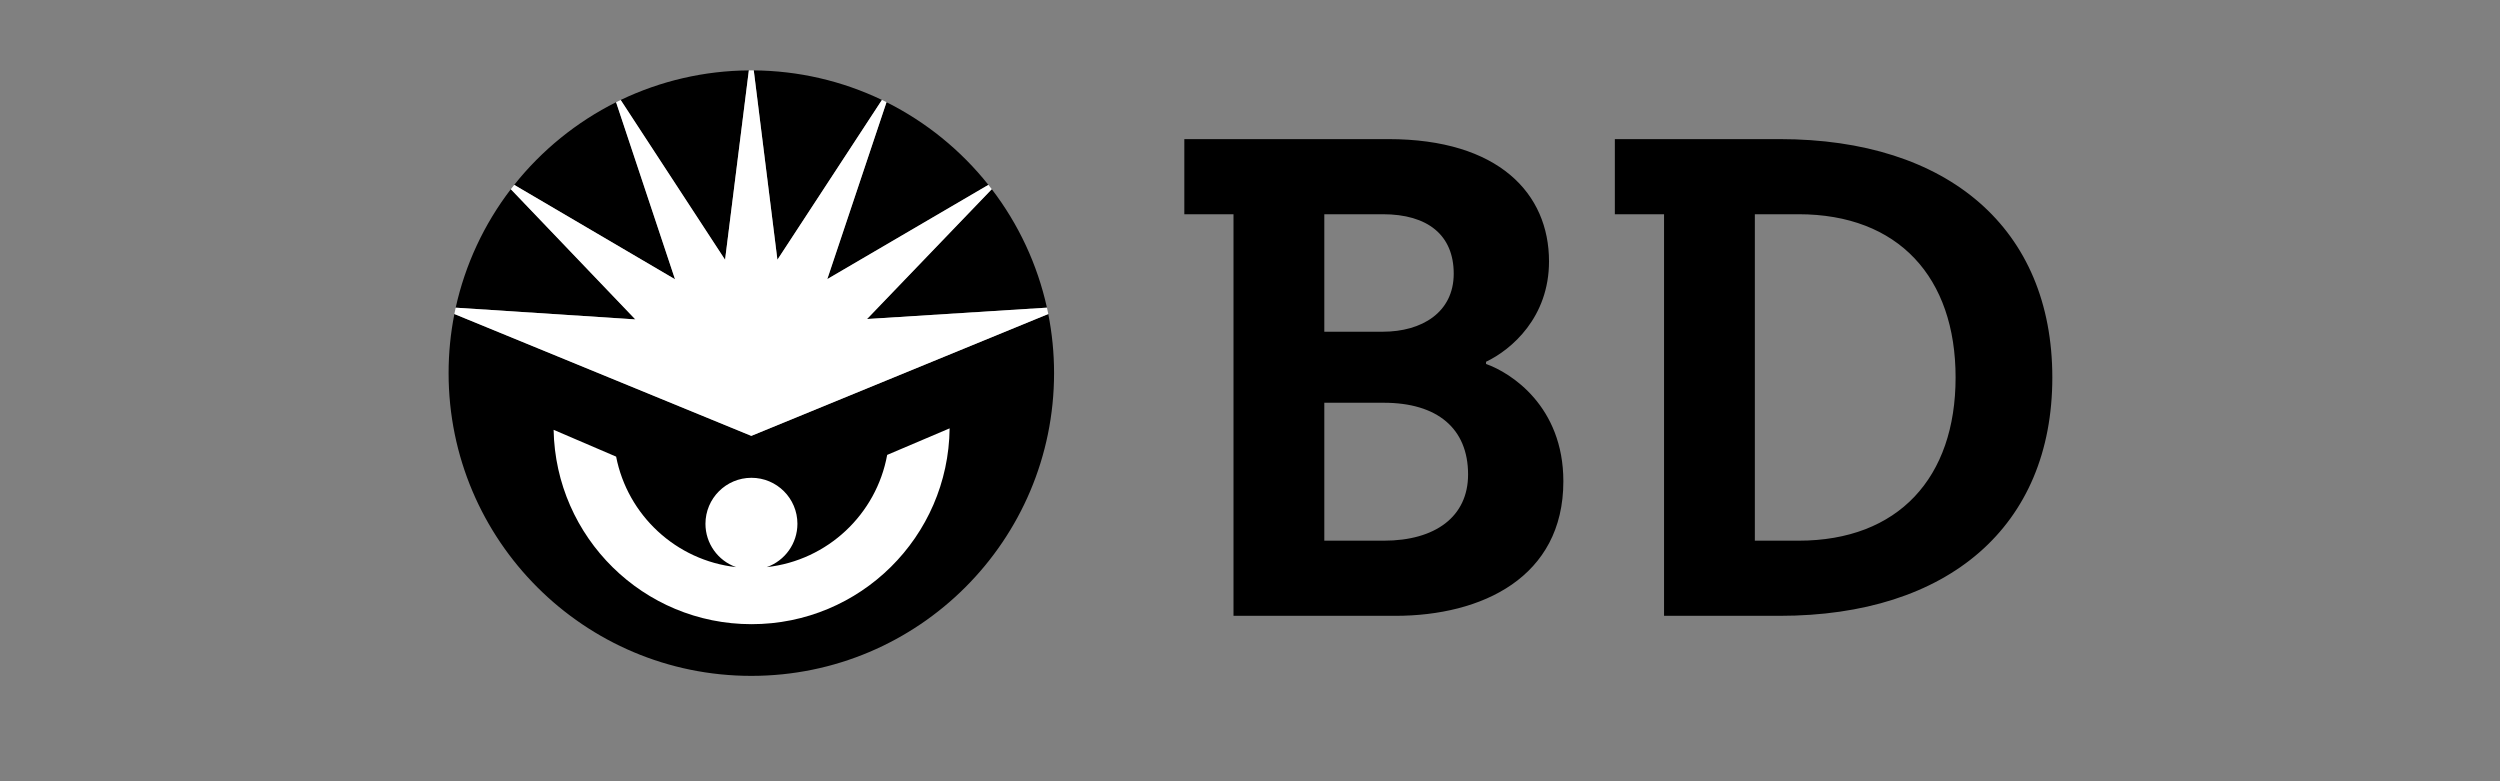
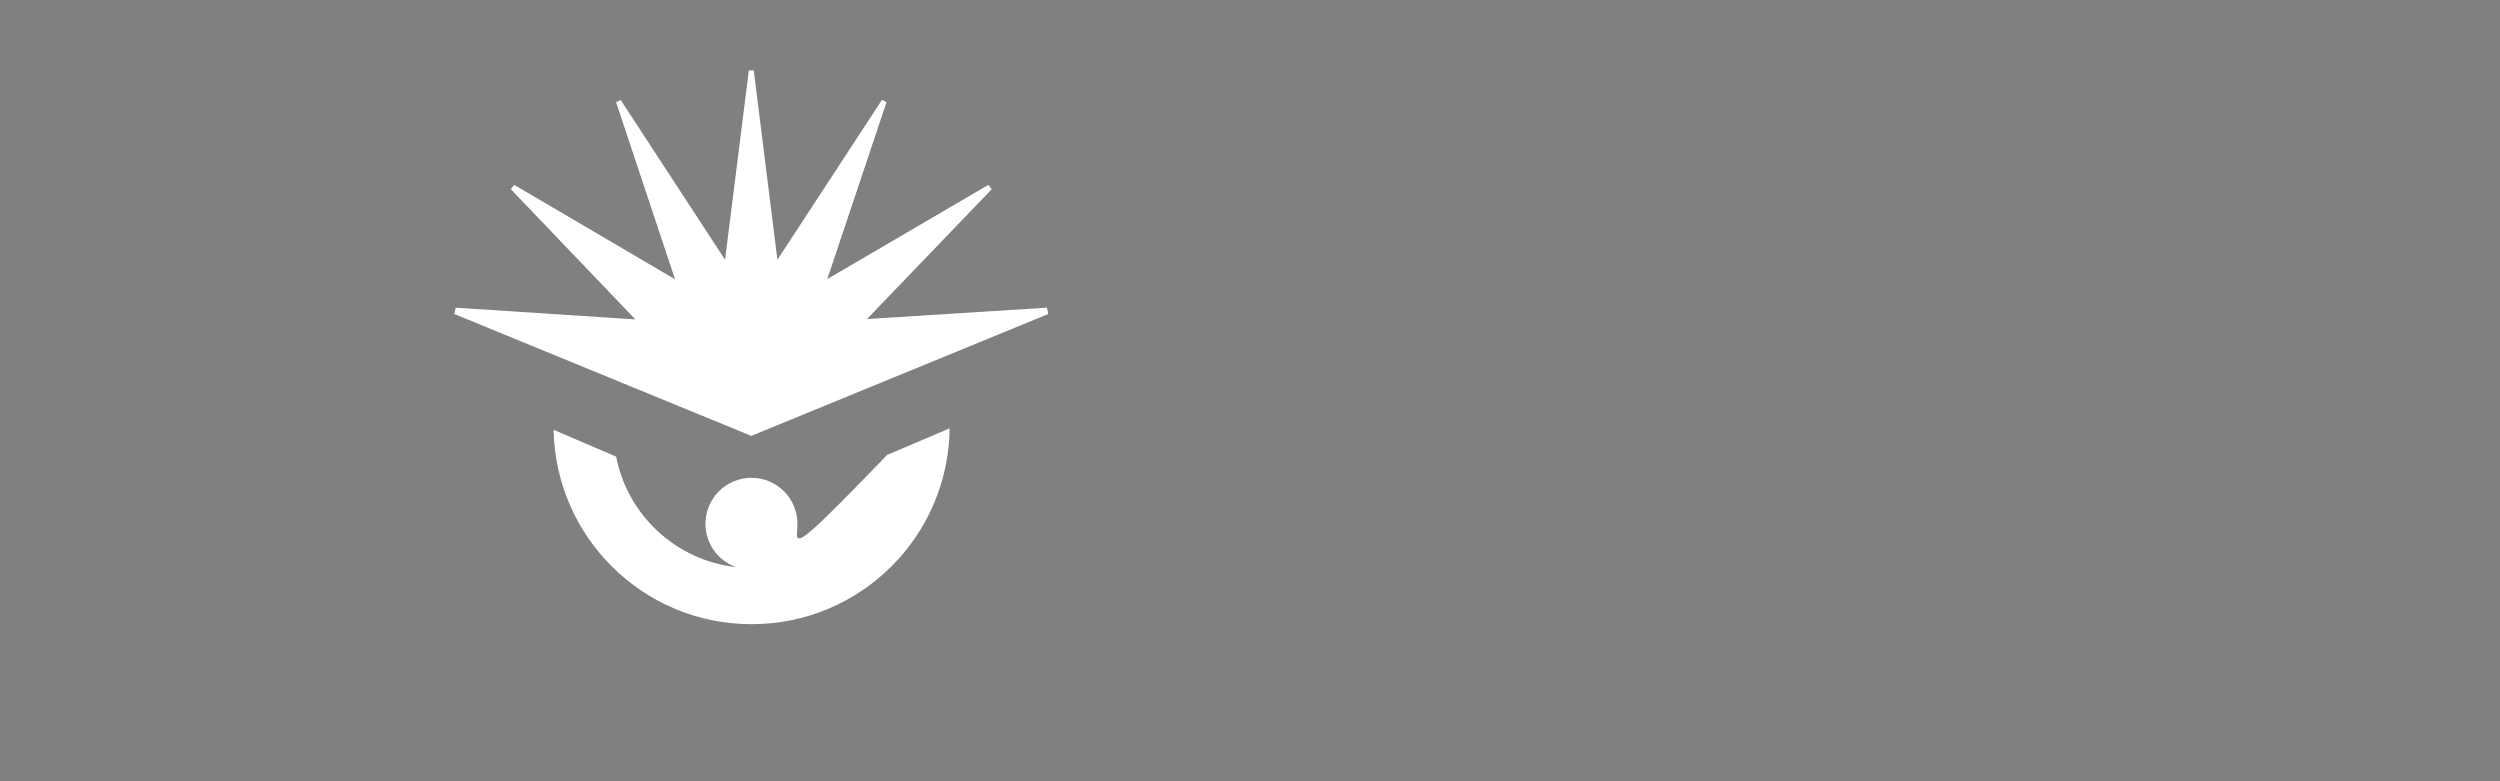
<svg xmlns="http://www.w3.org/2000/svg" xmlns:xlink="http://www.w3.org/1999/xlink" width="160px" height="50px" viewBox="0 0 160 50" version="1.1">
  <rect x="0" y="0" width="160" height="50" fill="#808080" stroke="none" />
  <title>bd</title>
  <defs>
    <rect id="path-1" x="0" y="0" width="160" height="50" />
  </defs>
  <g id="Page-1" stroke="none" stroke-width="1" fill="none" fill-rule="evenodd">
    <g id="a1qa-About-us-V1-2" transform="translate(-880, -5831)">
      <g id="9-block" transform="translate(375, 5714)">
        <g id="logo-3" transform="translate(480, 97)">
          <g id="bd" transform="translate(25, 20)">
            <mask id="mask-2" fill="white">
              <use xlink:href="#path-1" />
            </mask>
            <use id="Mask" fill-opacity="0" fill="#D8D8D8" xlink:href="#path-1" />
            <g mask="url(#mask-2)" fill-rule="nonzero">
              <g transform="translate(28, 4)">
-                 <path d="M39.089,16.097 C39.332,17.321 39.46,18.585 39.46,19.88 C39.46,30.582 30.785,39.256 20.085,39.256 C9.385,39.256 0.71,30.581 0.71,19.88 C0.71,18.585 0.837,17.322 1.08,16.097 L20.084,23.896 L39.089,16.097 Z M60.855,4.903 C67.93,4.903 71.137,8.396 71.137,12.728 C71.137,16.307 68.743,18.374 67.106,19.153 L67.106,19.153 L67.106,19.153 L67.106,19.294 C68.696,19.854 72.055,22 72.055,26.805 C72.055,32.952 66.84,35.413 61.302,35.413 L61.302,35.413 L50.944,35.413 L50.944,9.713 L47.797,9.713 L47.797,4.903 Z M85.899,4.903 C96.688,4.903 103.349,10.631 103.349,20.158 C103.349,29.687 96.69,35.413 85.899,35.413 L85.899,35.413 L78.499,35.413 L78.499,9.712 L75.35,9.712 L75.35,4.903 Z M60.559,21.776 L56.756,21.776 L56.756,30.604 L60.559,30.604 C63.855,30.604 65.957,29.07 65.957,26.366 C65.957,23.409 63.976,21.776 60.559,21.776 L60.559,21.776 Z M87.104,9.711 L84.31,9.711 L84.31,30.604 L87.105,30.604 C93.502,30.604 97.158,26.568 97.158,20.158 C97.158,13.751 93.502,9.711 87.104,9.711 L87.104,9.711 Z M60.501,9.711 L56.756,9.711 L56.756,17.23 L60.501,17.23 C62.99,17.23 65.038,15.998 65.038,13.514 C65.038,11.048 63.377,9.711 60.501,9.711 L60.501,9.711 Z M4.693,8.109 L12.663,16.441 L1.164,15.691 C1.772,12.936 2.977,10.348 4.693,8.109 L4.693,8.109 Z M35.473,8.107 C37.189,10.346 38.395,12.934 39.004,15.69 L39.004,15.69 L27.488,16.418 C27.488,16.418 29.504,14.319 31.613,12.123 L32.405,11.299 C33.588,10.068 34.725,8.885 35.473,8.107 Z M11.429,2.541 L15.202,13.874 L4.91,7.832 C6.672,5.615 8.897,3.809 11.429,2.541 L11.429,2.541 Z M28.736,2.541 C31.269,3.808 33.494,5.614 35.257,7.831 L35.257,7.831 L24.946,13.863 Z M19.926,0.506 L18.405,12.624 L11.723,2.398 C14.285,1.171 17.086,0.525 19.926,0.506 L19.926,0.506 Z M20.241,0.506 C23.081,0.525 25.882,1.17 28.444,2.396 L21.754,12.623 L20.241,0.506 Z" id="Combined-Shape" fill="#000000" />
                <path d="M1.079,16.097 L20.083,23.896 L39.089,16.097 L39.005,15.69 L27.488,16.418 C27.488,16.418 33.229,10.441 35.474,8.107 L35.257,7.831 L24.946,13.863 L28.736,2.541 L28.444,2.396 L21.754,12.623 L20.241,0.506 L19.926,0.506 L18.404,12.624 L11.723,2.398 L11.429,2.541 L15.202,13.874 L4.91,7.832 L4.693,8.109 L12.663,16.442 L1.164,15.692 L1.079,16.097 L1.079,16.097 Z" id="Path" fill="#FFFFFF" />
-                 <path d="M28.779,25.114 C28.087,28.916 24.96,31.868 21.072,32.296 C22.248,31.881 23.034,30.77 23.035,29.523 C23.035,27.896 21.717,26.579 20.093,26.579 C18.47,26.579 17.149,27.896 17.149,29.525 C17.15,30.772 17.936,31.882 19.112,32.296 C15.265,31.87 12.163,28.971 11.432,25.224 L7.431,23.508 C7.558,30.396 13.177,35.947 20.098,35.947 C27.054,35.951 32.697,30.353 32.776,23.414 L28.779,25.114 L28.779,25.114 Z" id="Path" fill="#FFFFFF" />
+                 <path d="M28.779,25.114 C22.248,31.881 23.034,30.77 23.035,29.523 C23.035,27.896 21.717,26.579 20.093,26.579 C18.47,26.579 17.149,27.896 17.149,29.525 C17.15,30.772 17.936,31.882 19.112,32.296 C15.265,31.87 12.163,28.971 11.432,25.224 L7.431,23.508 C7.558,30.396 13.177,35.947 20.098,35.947 C27.054,35.951 32.697,30.353 32.776,23.414 L28.779,25.114 L28.779,25.114 Z" id="Path" fill="#FFFFFF" />
              </g>
            </g>
          </g>
        </g>
      </g>
    </g>
  </g>
</svg>